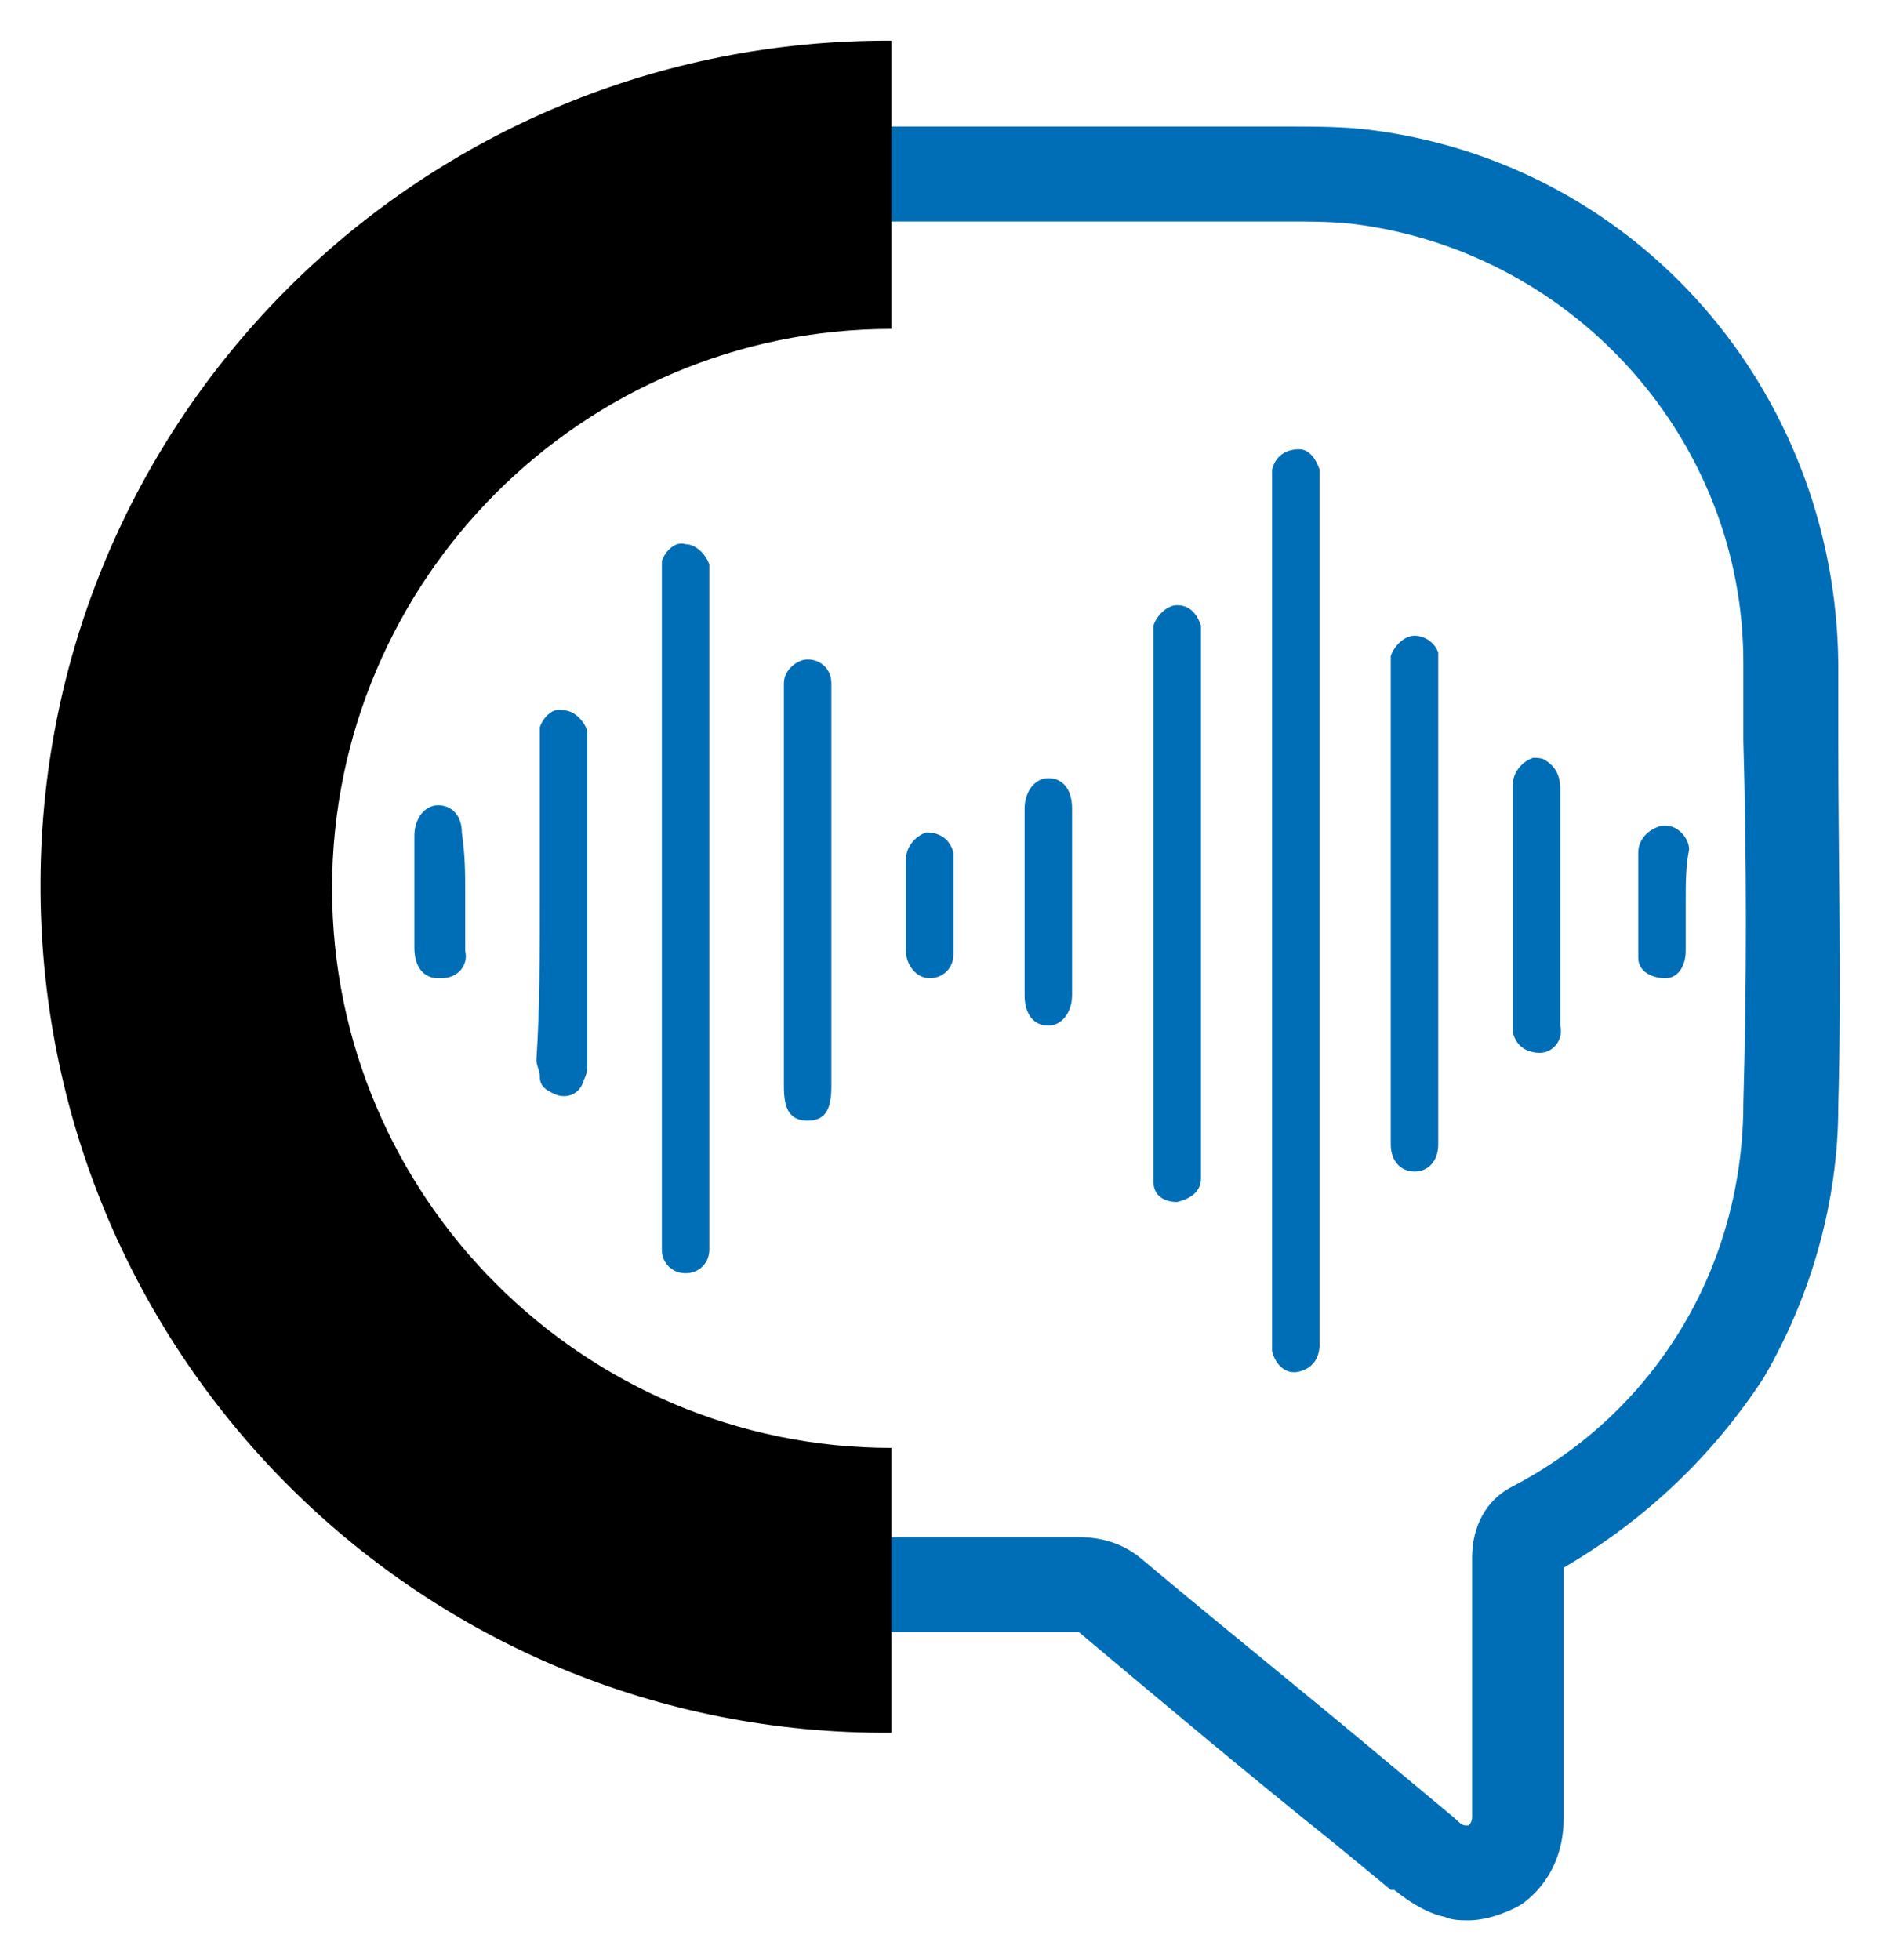
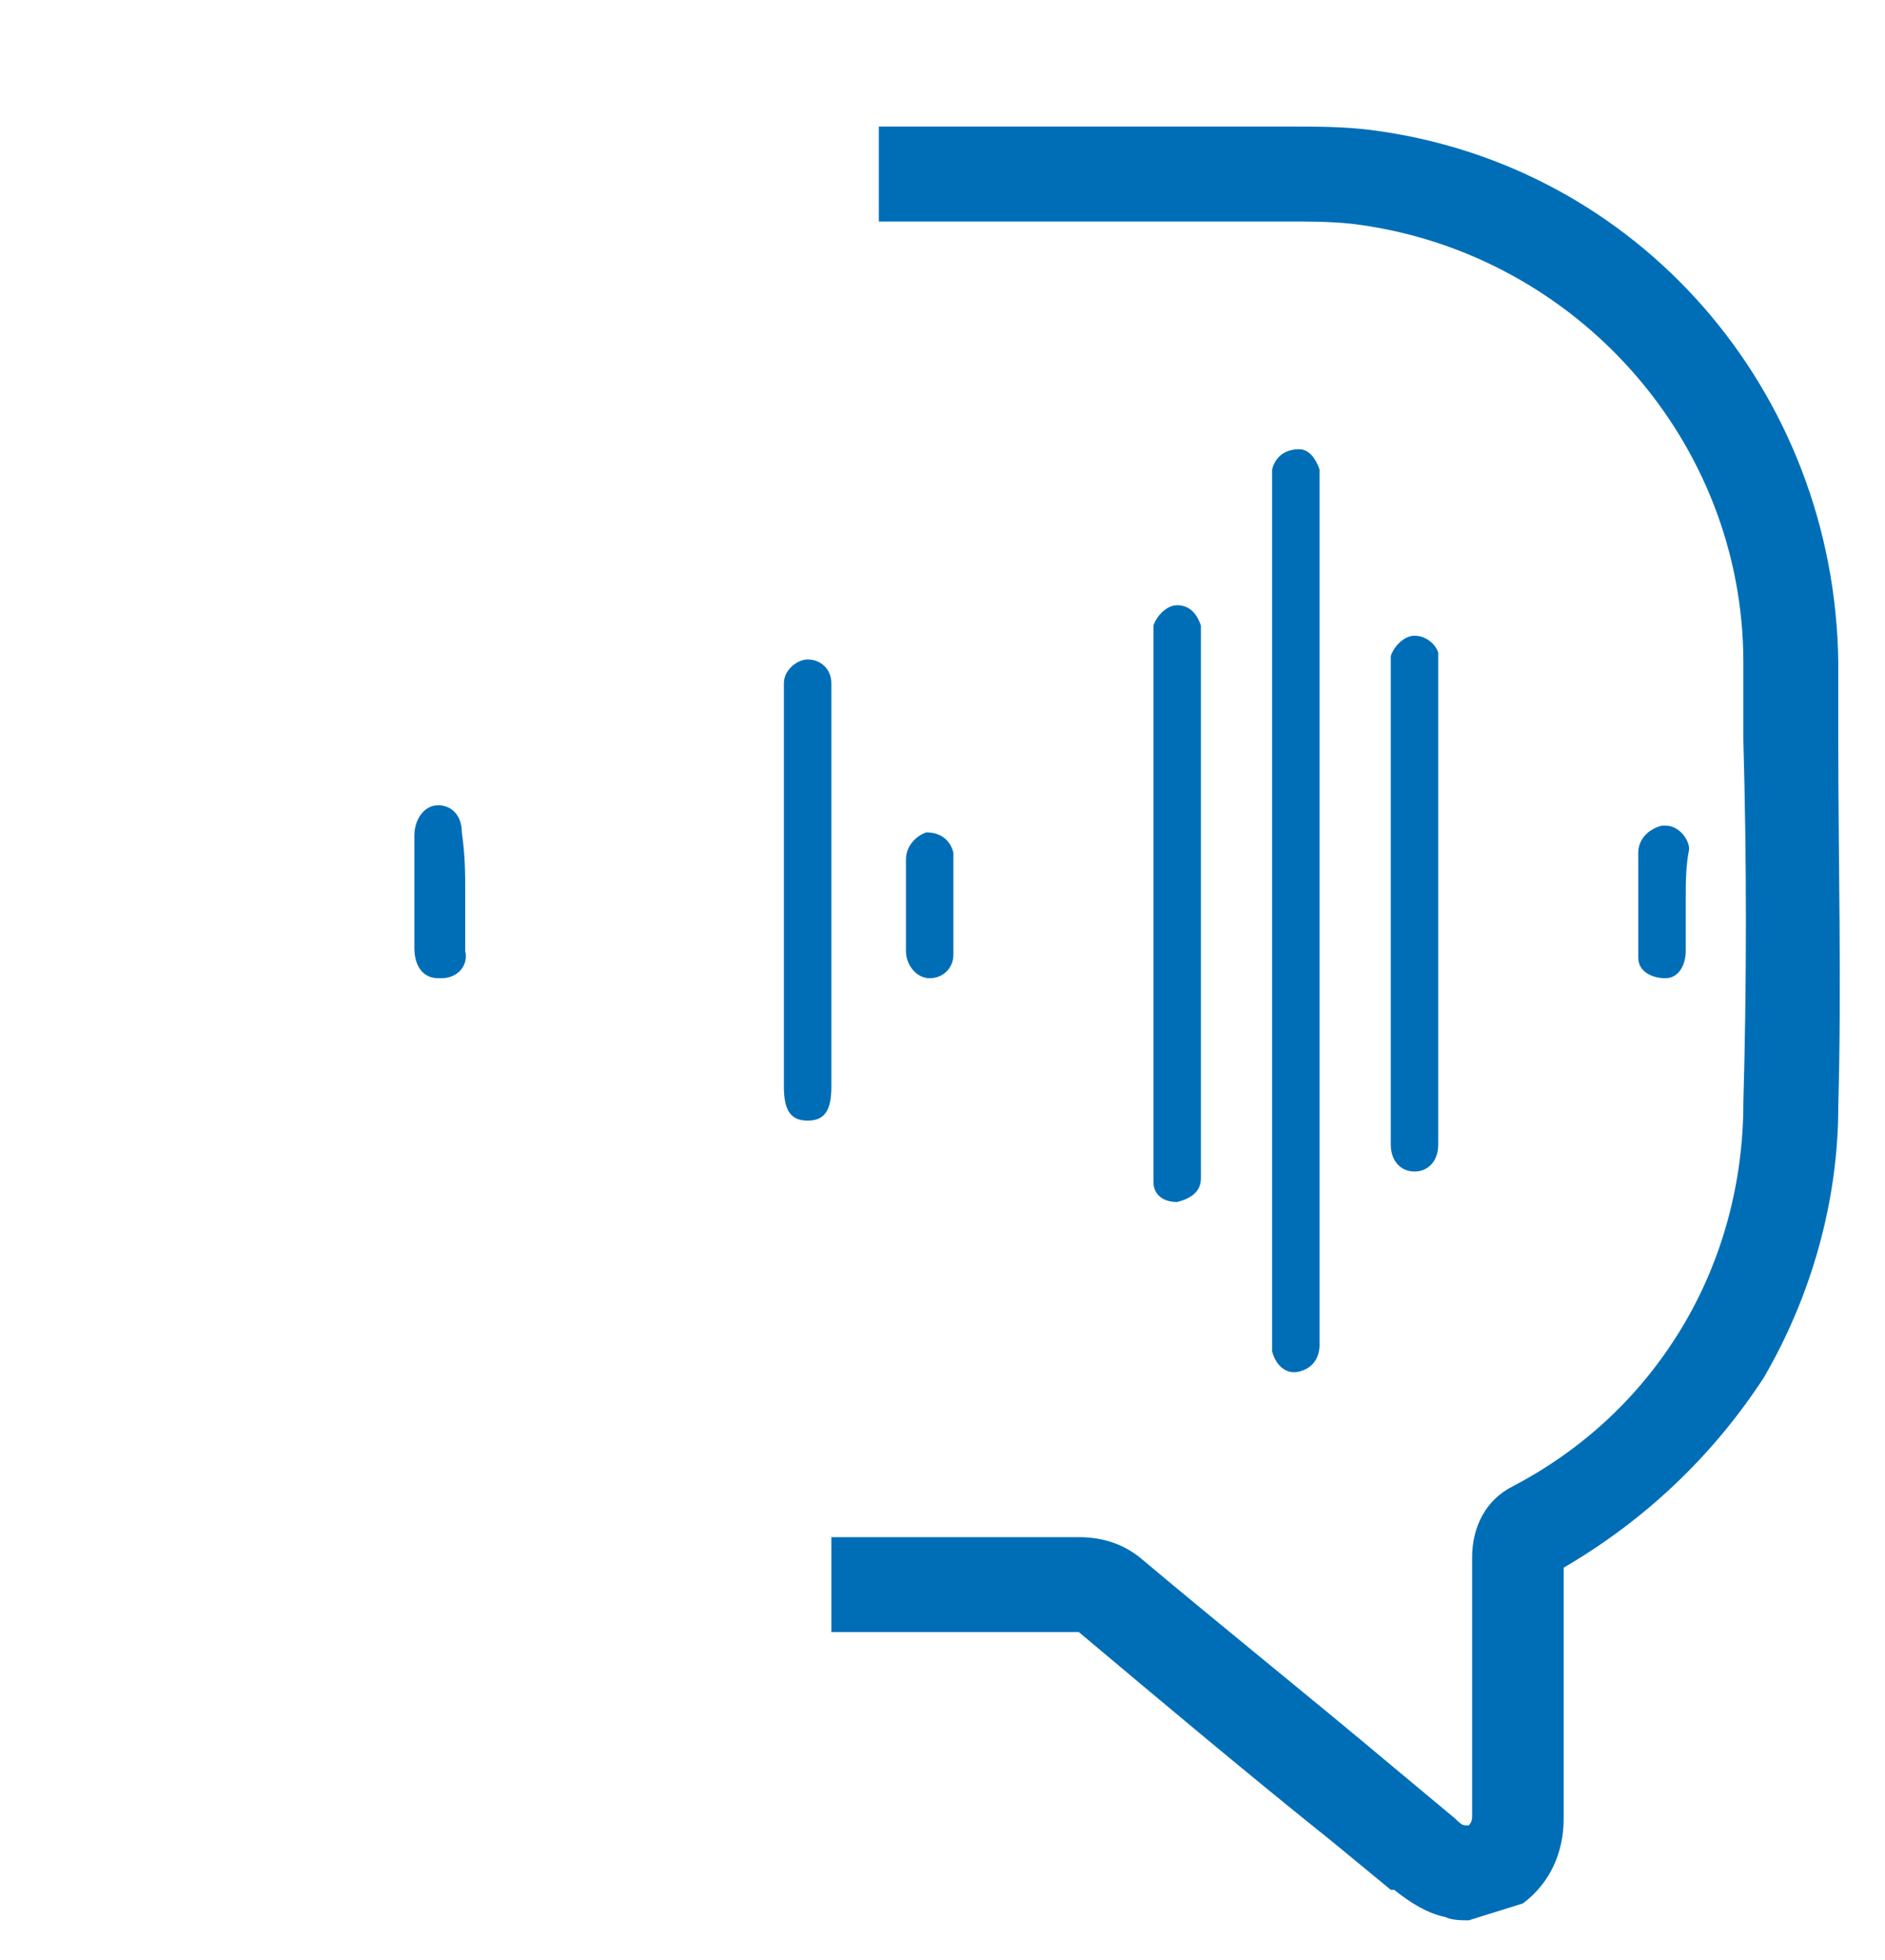
<svg xmlns="http://www.w3.org/2000/svg" version="1.1" id="Calque_1" x="0px" y="0px" viewBox="0 0 55.6 57.8" style="enable-background:new 0 0 55.6 57.8;" xml:space="preserve">
  <style type="text/css">
	.st0{fill:#006EB7;}
</style>
  <g id="Groupe_45" transform="translate(575.995 228)">
    <g id="Groupe_44" transform="translate(10.927 2.332)">
-       <path id="Tracé_48" class="st0" d="M-543.6-173.7c-0.2,0-0.5,0-0.7-0.1c-0.5-0.1-1-0.4-1.5-0.8h-0.1l-1.7-1.4    c-2.5-2-5-4.1-7.5-6.2l0,0c-1,0-2.3,0-3.5,0c-1.3,0-2.7,0-3.8,0v-2.8c1.1,0,2.5,0,3.8,0c1.2,0,2.5,0,3.5,0l0,0    c0.7,0,1.3,0.2,1.8,0.6c2.5,2.1,5,4.1,7.5,6.2l1.8,1.5c0.1,0.1,0.2,0.2,0.3,0.2h0.1c0.1-0.1,0.1-0.2,0.1-0.3v-0.1c0-2.5,0-5,0-7.5    c0-0.9,0.4-1.7,1.2-2.1c2.1-1.1,3.8-2.7,5-4.7s1.8-4.3,1.8-6.6c0.1-3.5,0.1-7.2,0-10.7c0-0.8,0-1.6,0-2.3c0-6.5-4.9-12-11.3-12.9    c-0.7-0.1-1.4-0.1-2.2-0.1c-3,0-6,0-8.9,0h-3.1v-2.8h3.1c2.9,0,6,0,8.9,0c0.9,0,1.7,0,2.5,0.1c7.9,1,13.7,7.7,13.8,15.7    c0,0.8,0,1.6,0,2.3c0,3.5,0.1,7.2,0,10.8c0,2.8-0.8,5.6-2.2,8c-1.5,2.3-3.5,4.2-5.9,5.6c0,2.4,0,4.9,0,7.3v0.1    c0,1-0.4,1.9-1.2,2.5C-542.3-174-543-173.7-543.6-173.7z M-540.9-184.2L-540.9-184.2z" />
+       <path id="Tracé_48" class="st0" d="M-543.6-173.7c-0.2,0-0.5,0-0.7-0.1c-0.5-0.1-1-0.4-1.5-0.8h-0.1l-1.7-1.4    c-2.5-2-5-4.1-7.5-6.2l0,0c-1,0-2.3,0-3.5,0c-1.3,0-2.7,0-3.8,0v-2.8c1.1,0,2.5,0,3.8,0c1.2,0,2.5,0,3.5,0l0,0    c0.7,0,1.3,0.2,1.8,0.6c2.5,2.1,5,4.1,7.5,6.2l1.8,1.5c0.1,0.1,0.2,0.2,0.3,0.2h0.1c0.1-0.1,0.1-0.2,0.1-0.3v-0.1c0-2.5,0-5,0-7.5    c0-0.9,0.4-1.7,1.2-2.1c2.1-1.1,3.8-2.7,5-4.7s1.8-4.3,1.8-6.6c0.1-3.5,0.1-7.2,0-10.7c0-0.8,0-1.6,0-2.3c0-6.5-4.9-12-11.3-12.9    c-0.7-0.1-1.4-0.1-2.2-0.1c-3,0-6,0-8.9,0h-3.1v-2.8h3.1c2.9,0,6,0,8.9,0c0.9,0,1.7,0,2.5,0.1c7.9,1,13.7,7.7,13.8,15.7    c0,0.8,0,1.6,0,2.3c0,3.5,0.1,7.2,0,10.8c0,2.8-0.8,5.6-2.2,8c-1.5,2.3-3.5,4.2-5.9,5.6c0,2.4,0,4.9,0,7.3v0.1    c0,1-0.4,1.9-1.2,2.5z M-540.9-184.2L-540.9-184.2z" />
      <g id="nqFpvG.tif_00000155824630232644397380000012672590164790315944_" transform="translate(0 9.516)">
        <g id="Groupe_43">
          <path id="Tracé_49" class="st0" d="M-548-213.1v12.5c0,0.1,0,0.2,0,0.4c0,0.4-0.2,0.7-0.6,0.8c-0.4,0.1-0.7-0.2-0.8-0.6v-0.1      c0-0.1,0-0.2,0-0.4c0-8.3,0-16.7,0-25c0-0.2,0-0.3,0-0.5c0.1-0.4,0.4-0.6,0.8-0.6c0.3,0,0.5,0.3,0.6,0.6c0,0.1,0,0.3,0,0.4      C-548-221.5-548-217.3-548-213.1z" />
-           <path id="Tracé_50" class="st0" d="M-566-213.1v9.7c0,0.1,0,0.2,0,0.4c0,0.4-0.3,0.7-0.7,0.7c-0.4,0-0.7-0.3-0.7-0.7      c0-0.1,0-0.3,0-0.4c0-6.5,0-13,0-19.4c0-0.2,0-0.3,0-0.5c0.1-0.3,0.4-0.6,0.7-0.5c0.3,0,0.6,0.3,0.7,0.6c0,0.1,0,0.3,0,0.4      C-566-219.6-566-216.4-566-213.1z" />
          <path id="Tracé_51" class="st0" d="M-551.5-213.3v7.8c0,0.1,0,0.2,0,0.4c0,0.4-0.3,0.6-0.7,0.7c-0.4,0-0.7-0.2-0.7-0.6      c0-0.1,0-0.3,0-0.4c0-5.2,0-10.4,0-15.6c0-0.1,0-0.3,0-0.4c0.1-0.3,0.4-0.6,0.7-0.6c0.4,0,0.6,0.3,0.7,0.6c0,0.1,0,0.2,0,0.4      V-213.3z" />
          <path id="Tracé_52" class="st0" d="M-545.9-213.2c0-2.3,0-4.6,0-6.9c0-0.1,0-0.3,0-0.4c0.1-0.3,0.4-0.6,0.7-0.6      s0.6,0.2,0.7,0.5c0,0.2,0,0.3,0,0.5c0,4.6,0,9.2,0,13.8c0,0.1,0,0.1,0,0.2c0,0.5-0.3,0.8-0.7,0.8s-0.7-0.3-0.7-0.8      C-545.9-208.5-545.9-210.8-545.9-213.2z" />
          <path id="Tracé_53" class="st0" d="M-563.8-213.5c0-1.9,0-3.8,0-5.8c0-0.1,0-0.2,0-0.4c0-0.4,0.4-0.7,0.7-0.7      c0.4,0,0.7,0.3,0.7,0.7c0,0.1,0,0.2,0,0.3c0,3.9,0,7.7,0,11.6c0,0.7-0.2,1-0.7,1s-0.7-0.3-0.7-1V-213.5z" />
-           <path id="Tracé_54" class="st0" d="M-571-213.3c0-1.6,0-3.1,0-4.7c0-0.1,0-0.3,0-0.4c0.1-0.3,0.4-0.6,0.7-0.5      c0.3,0,0.6,0.3,0.7,0.6c0,0.1,0,0.2,0,0.3c0,3.2,0,6.3,0,9.5c0,0.2,0,0.3-0.1,0.5c-0.1,0.4-0.5,0.6-0.9,0.4      c-0.2-0.1-0.4-0.2-0.4-0.5c0-0.2-0.1-0.3-0.1-0.5C-571-210.1-571-211.7-571-213.3z" />
-           <path id="Tracé_55" class="st0" d="M-542.3-213.2c0-1.2,0-2.3,0-3.5c0-0.4,0.3-0.7,0.6-0.8c0.1,0,0.3,0,0.4,0.1      c0.3,0.2,0.4,0.5,0.4,0.8c0,1.2,0,2.3,0,3.5s0,2.3,0,3.5c0.1,0.4-0.2,0.8-0.6,0.8l0,0c-0.4,0-0.7-0.2-0.8-0.6c0-0.1,0-0.1,0-0.2      C-542.3-210.8-542.3-212-542.3-213.2z" />
-           <path id="Tracé_56" class="st0" d="M-555.3-213.2c0,0.9,0,1.8,0,2.7c0,0.5-0.3,0.9-0.7,0.9s-0.7-0.3-0.7-0.9c0-1.8,0-3.7,0-5.5      c0-0.5,0.3-0.9,0.7-0.9s0.7,0.3,0.7,0.9C-555.3-215.1-555.3-214.2-555.3-213.2z" />
          <path id="Tracé_57" class="st0" d="M-573.2-213.5c0,0.6,0,1.1,0,1.7c0.1,0.4-0.2,0.8-0.7,0.8c0,0,0,0-0.1,0      c-0.4,0-0.7-0.3-0.7-0.9c0-1.1,0-2.2,0-3.3c0-0.5,0.3-0.9,0.7-0.9s0.7,0.3,0.7,0.8C-573.2-214.6-573.2-214.1-573.2-213.5z" />
          <path id="Tracé_58" class="st0" d="M-537.2-213.3c0,0.5,0,1,0,1.5c0,0.4-0.2,0.8-0.6,0.8c-0.4,0-0.8-0.2-0.8-0.6v-0.1      c0-1,0-2,0-3c0-0.4,0.3-0.7,0.7-0.8h0.1c0.4,0,0.7,0.4,0.7,0.7l0,0C-537.2-214.3-537.2-213.8-537.2-213.3z" />
          <path id="Tracé_59" class="st0" d="M-560.2-213.1c0-0.5,0-0.9,0-1.4c0-0.4,0.3-0.7,0.6-0.8l0,0c0.4,0,0.7,0.2,0.8,0.6v0.1      c0,1,0,1.9,0,2.9c0,0.4-0.3,0.7-0.7,0.7l0,0c-0.4,0-0.7-0.4-0.7-0.8l0,0C-560.2-212.2-560.2-212.7-560.2-213.1z" />
        </g>
      </g>
    </g>
-     <path id="Tracé_60" d="M-549.7-176.9c-13.8,0.1-25-11-25.1-24.8c-0.1-13.8,11-25,24.8-25.1c0.1,0,0.2,0,0.3,0v8.5   c-9.1,0-16.5,7.4-16.5,16.5s7.4,16.5,16.5,16.5V-176.9z" />
  </g>
</svg>